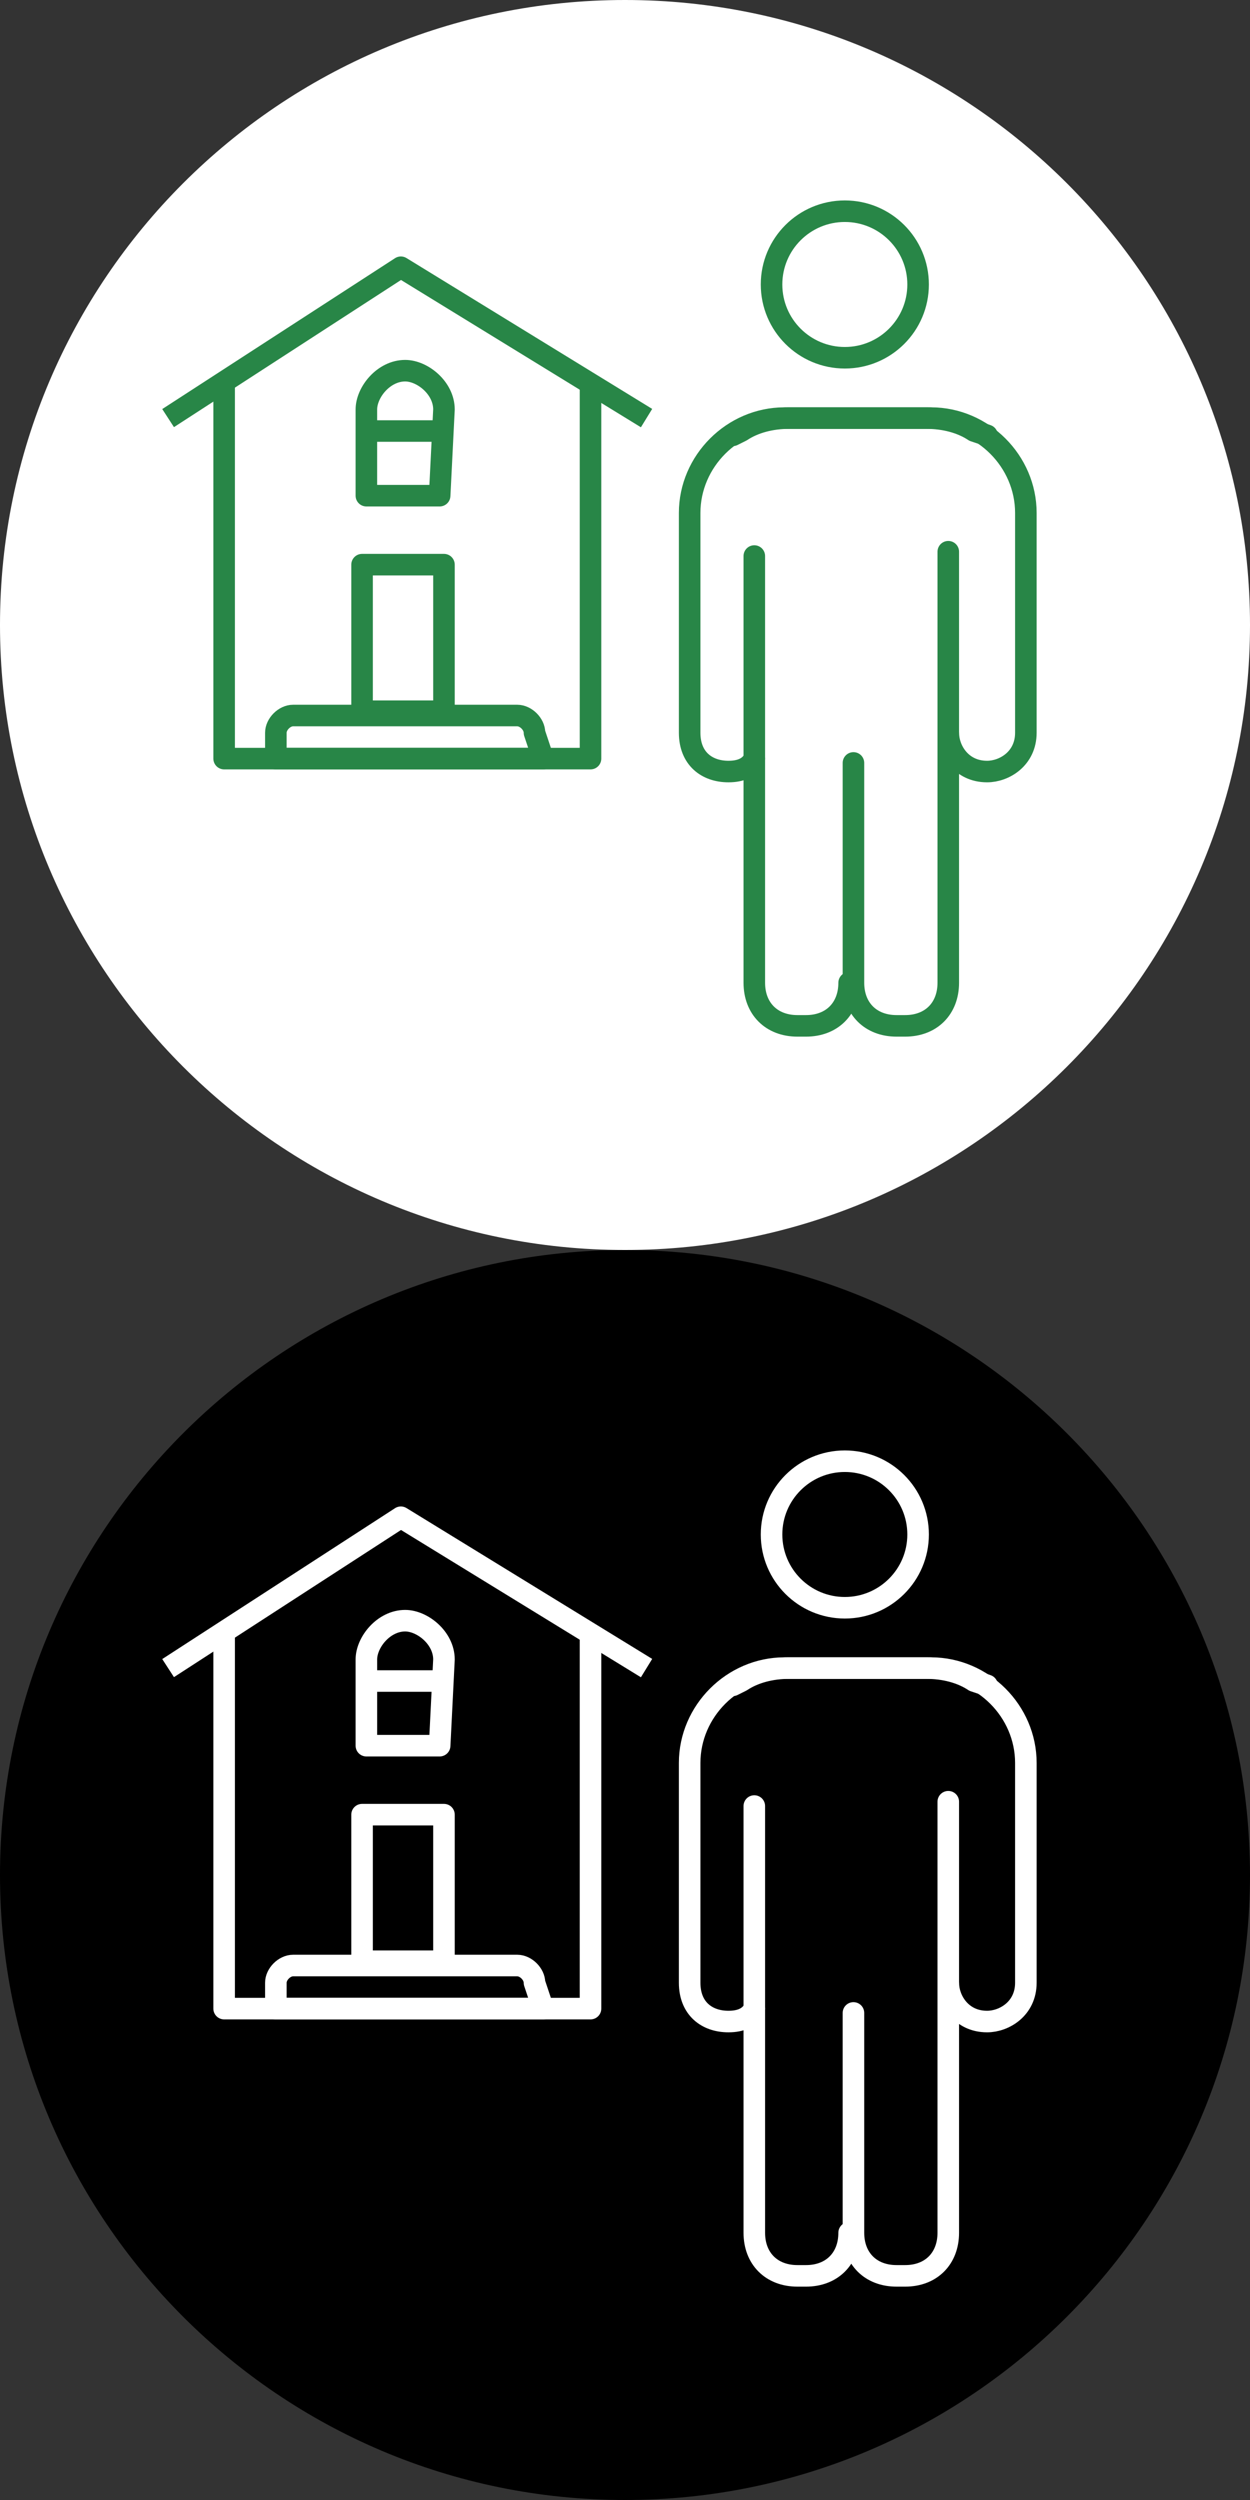
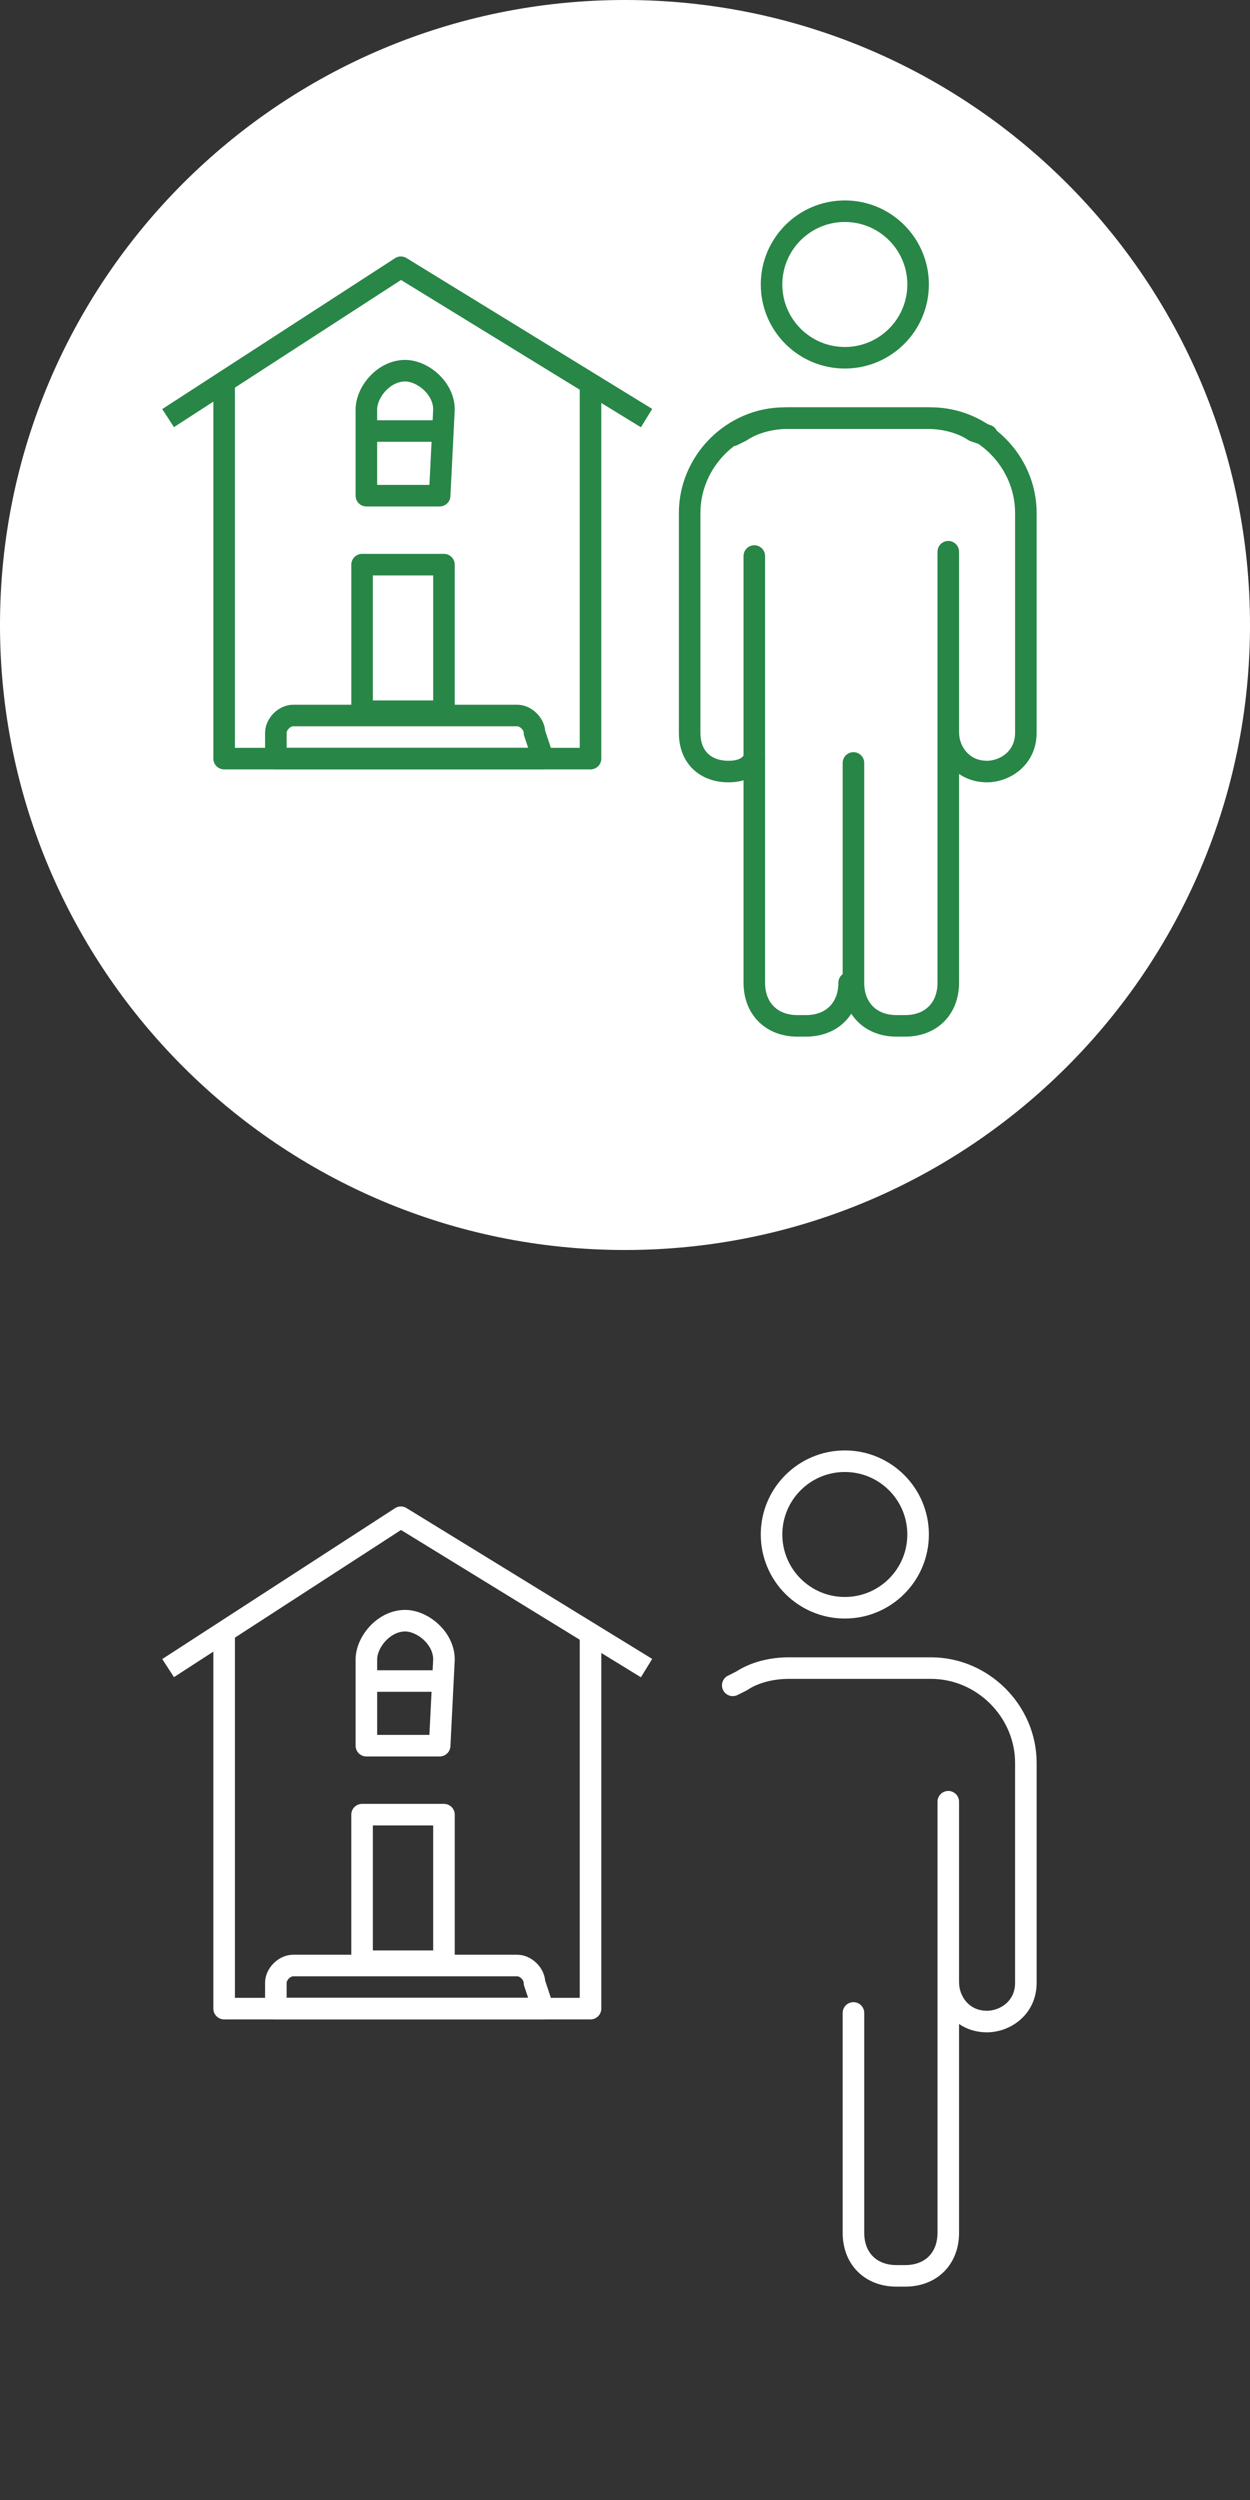
<svg xmlns="http://www.w3.org/2000/svg" version="1.1" id="Layer_1" x="0px" y="0px" viewBox="0 0 29 58" style="enable-background:new 0 0 29 58;" xml:space="preserve">
  <rect x="0" y="0" width="29" height="58" fill="#333333" stroke="none" />
  <style type="text/css">
	.st0{fill:none;stroke:#FFFFFF;stroke-width:0.5;stroke-linejoin:round;}
	.st1{fill:none;stroke:#FFFFFF;stroke-width:0.5;stroke-linecap:round;stroke-linejoin:round;stroke-miterlimit:10;}
	.st2{fill:none;stroke:#FFFFFF;stroke-width:0.5;stroke-linecap:round;stroke-linejoin:round;stroke-miterlimit:10;}
	.st3{fill:#FFFFFF;}
	.st4{fill:none;stroke:#288647;stroke-width:0.5;stroke-linejoin:round;}
	.st5{fill:none;stroke:#288647;stroke-width:0.5;stroke-linecap:round;stroke-linejoin:round;stroke-miterlimit:10;}
	.st6{fill:none;stroke:#288647;stroke-width:0.5;stroke-linecap:round;stroke-linejoin:round;stroke-miterlimit:10;}
</style>
  <g>
-     <path d="M29,43.5c0,8-6.5,14.5-14.5,14.5S0,51.5,0,43.5S6.5,29,14.5,29S29,35.5,29,43.5" />
    <g>
      <polyline class="st0" points="13.7,37.8 13.7,46.6 5.2,46.6 5.2,37.8   " />
      <polyline class="st0" points="3.9,38.7 9.3,35.2 15,38.7   " />
      <path class="st0" d="M12.6,46.6H6.4V46c0-0.2,0.2-0.4,0.4-0.4h5.2c0.2,0,0.4,0.2,0.4,0.4L12.6,46.6L12.6,46.6L12.6,46.6z" />
      <rect x="8.4" y="42.1" class="st0" width="1.9" height="3.4" />
      <g>
        <path class="st0" d="M10.2,40.5H8.5v-2c0-0.4,0.4-0.9,0.9-0.9l0,0c0.4,0,0.9,0.4,0.9,0.9L10.2,40.5L10.2,40.5z" />
        <line class="st0" x1="8.4" y1="39" x2="10.2" y2="39" />
      </g>
    </g>
    <g>
      <ellipse class="st1" cx="19.6" cy="35.6" rx="1.7" ry="1.7" />
      <path class="st2" d="M22,41.8v10c0,0.6-0.4,1-1,1h-0.2c-0.6,0-1-0.4-1-1v-5.1" />
      <path class="st2" d="M22,46c0,0.4,0.3,0.9,0.9,0.9c0.4,0,0.9-0.3,0.9-0.9v-5.1c0-1.2-1-2.2-2.2-2.2h-3.3c-0.4,0-0.8,0.1-1.1,0.3    l-0.2,0.1" />
-       <path class="st2" d="M22.9,39.1L22.6,39c-0.3-0.2-0.7-0.3-1.1-0.3h-3.3c-1.2,0-2.2,1-2.2,2.2V46c0,0.6,0.4,0.9,0.9,0.9    c0.3,0,0.5-0.1,0.6-0.3" />
-       <path class="st2" d="M17.5,41.9v9.9c0,0.6,0.4,1,1,1h0.2c0.6,0,1-0.4,1-1" />
    </g>
  </g>
  <path class="st3" d="M29,14.5c0,8-6.5,14.5-14.5,14.5S0,22.5,0,14.5S6.5,0,14.5,0S29,6.5,29,14.5" />
  <g>
    <polyline class="st4" points="13.7,8.8 13.7,17.6 5.2,17.6 5.2,8.8  " />
    <polyline class="st4" points="3.9,9.7 9.3,6.2 15,9.7  " />
    <path class="st4" d="M12.6,17.6H6.4V17c0-0.2,0.2-0.4,0.4-0.4h5.2c0.2,0,0.4,0.2,0.4,0.4L12.6,17.6L12.6,17.6L12.6,17.6z" />
    <rect x="8.4" y="13.1" class="st4" width="1.9" height="3.4" />
    <g>
      <path class="st4" d="M10.2,11.5H8.5v-2c0-0.4,0.4-0.9,0.9-0.9l0,0c0.4,0,0.9,0.4,0.9,0.9L10.2,11.5L10.2,11.5z" />
      <line class="st4" x1="8.4" y1="10" x2="10.2" y2="10" />
    </g>
  </g>
  <g>
    <ellipse class="st5" cx="19.6" cy="6.6" rx="1.7" ry="1.7" />
    <path class="st6" d="M22,12.8v10c0,0.6-0.4,1-1,1h-0.2c-0.6,0-1-0.4-1-1v-5.1" />
    <path class="st6" d="M22,17c0,0.4,0.3,0.9,0.9,0.9c0.4,0,0.9-0.3,0.9-0.9v-5.1c0-1.2-1-2.2-2.2-2.2h-3.3c-0.4,0-0.8,0.1-1.1,0.3   l-0.2,0.1" />
    <path class="st6" d="M22.9,10.1L22.6,10c-0.3-0.2-0.7-0.3-1.1-0.3h-3.3c-1.2,0-2.2,1-2.2,2.2V17c0,0.6,0.4,0.9,0.9,0.9   c0.3,0,0.5-0.1,0.6-0.3" />
    <path class="st6" d="M17.5,12.9v9.9c0,0.6,0.4,1,1,1h0.2c0.6,0,1-0.4,1-1" />
  </g>
</svg>